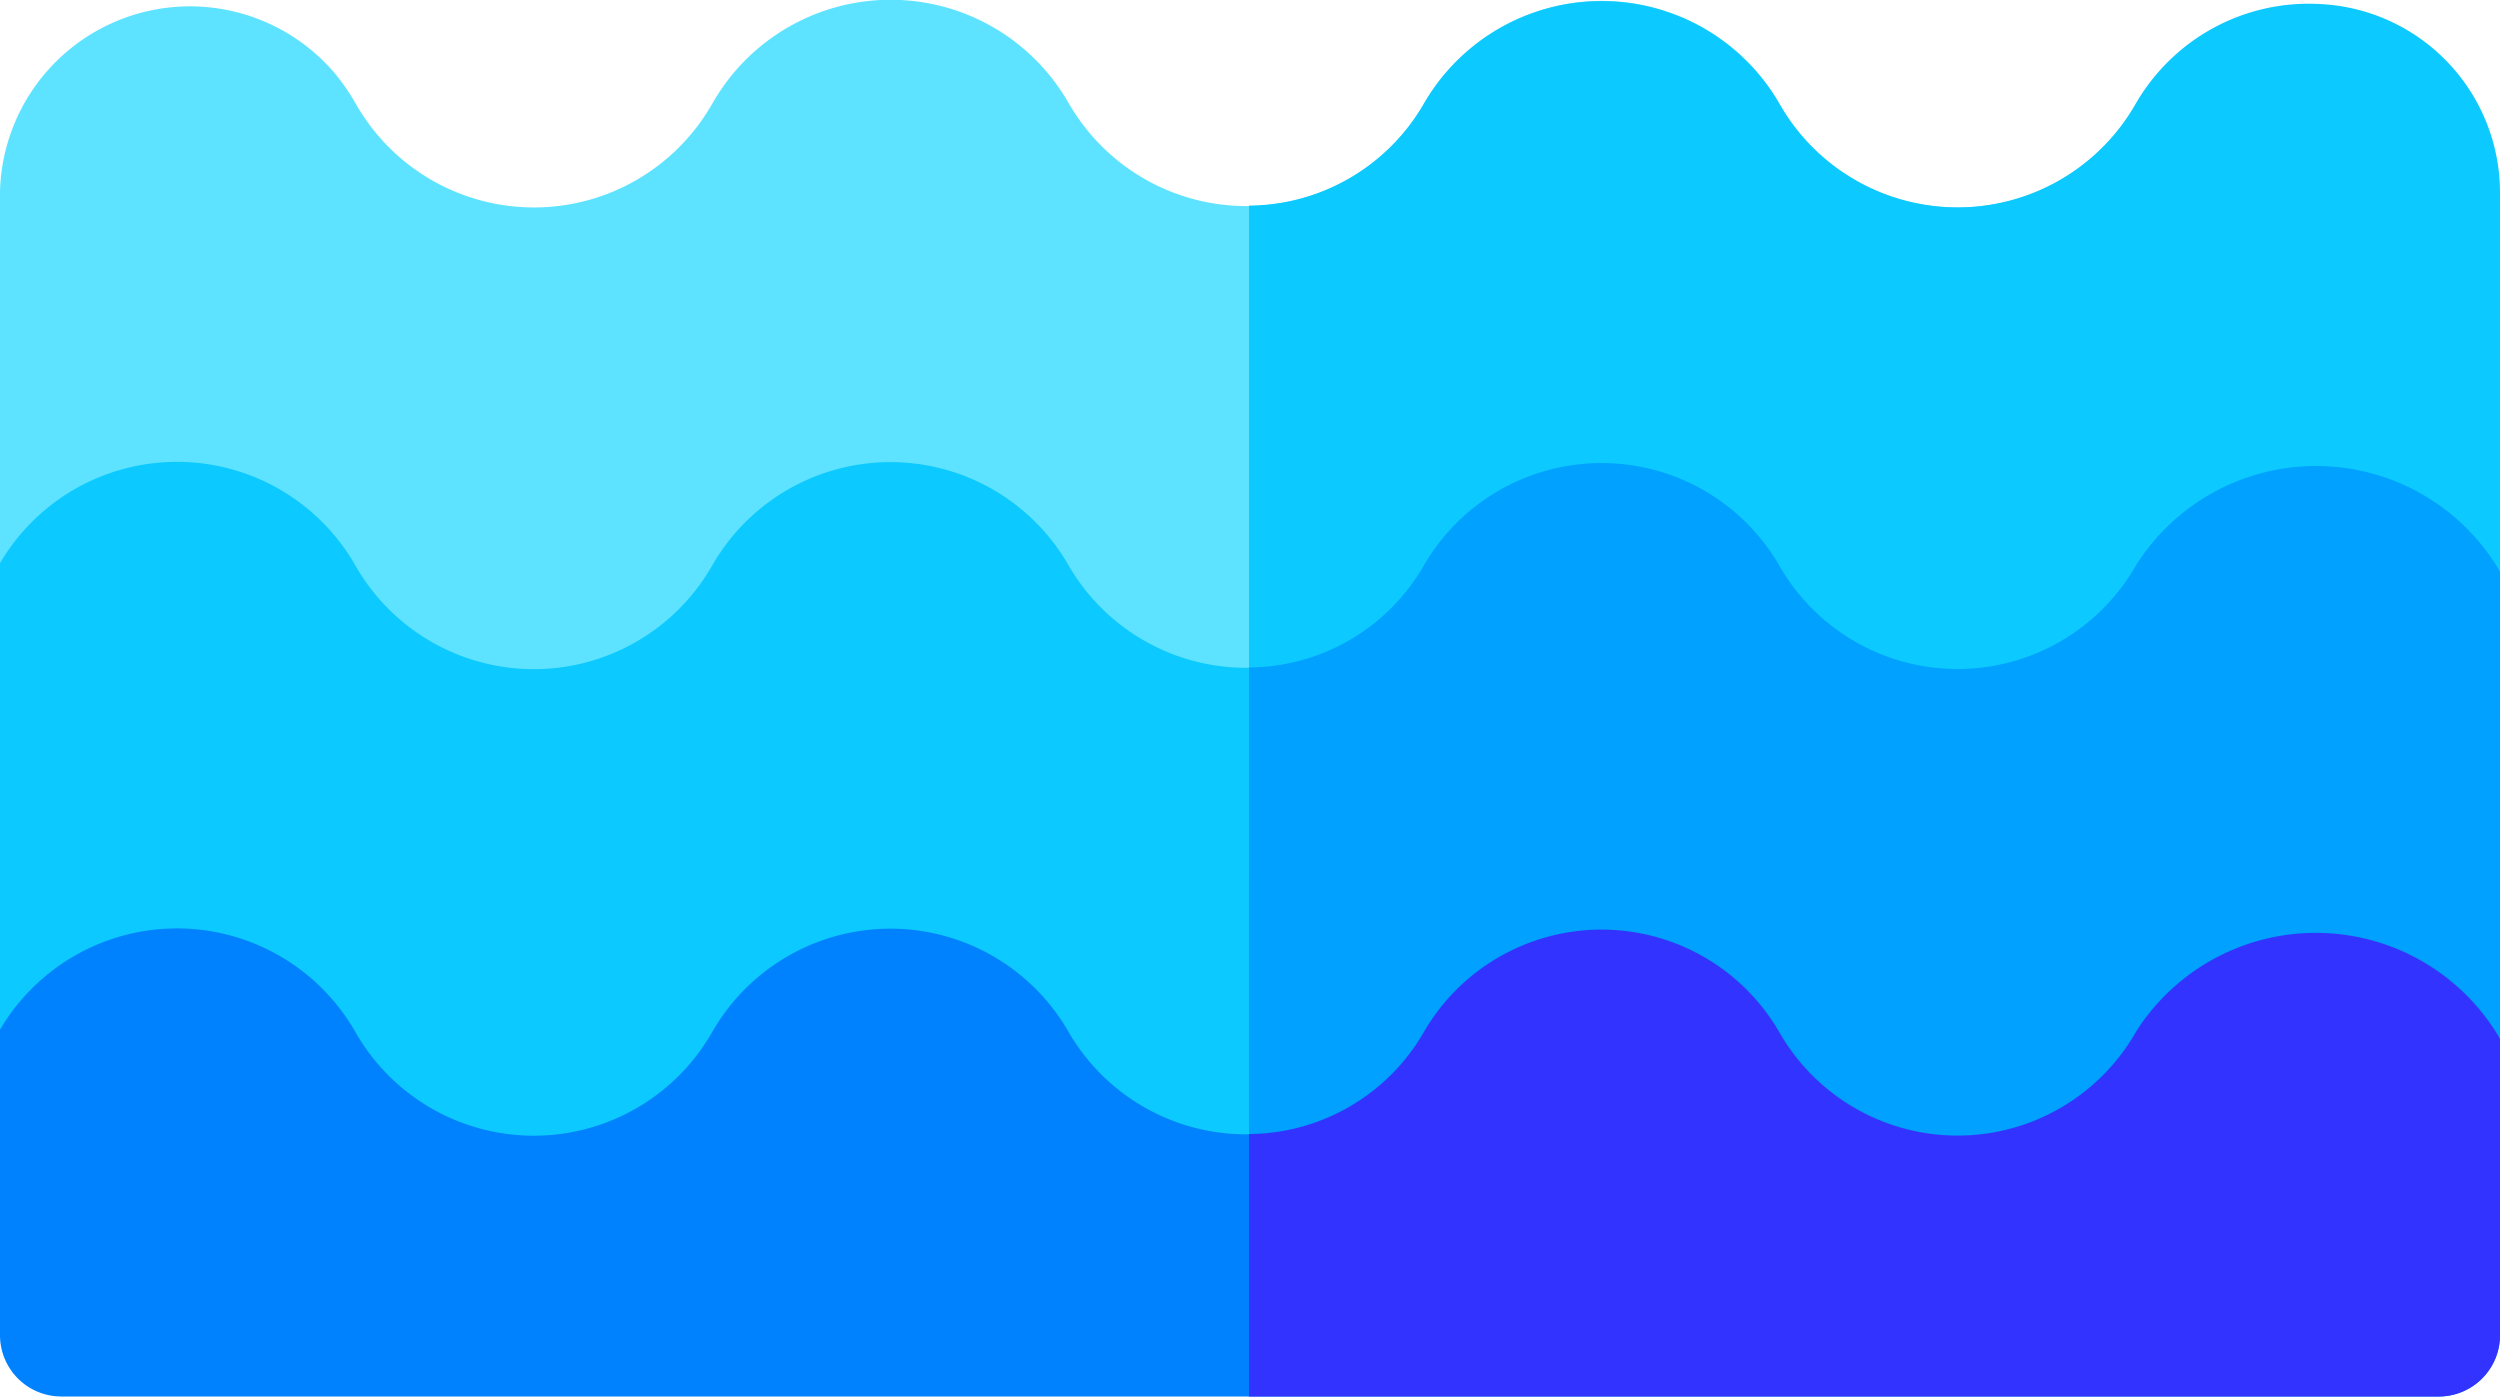
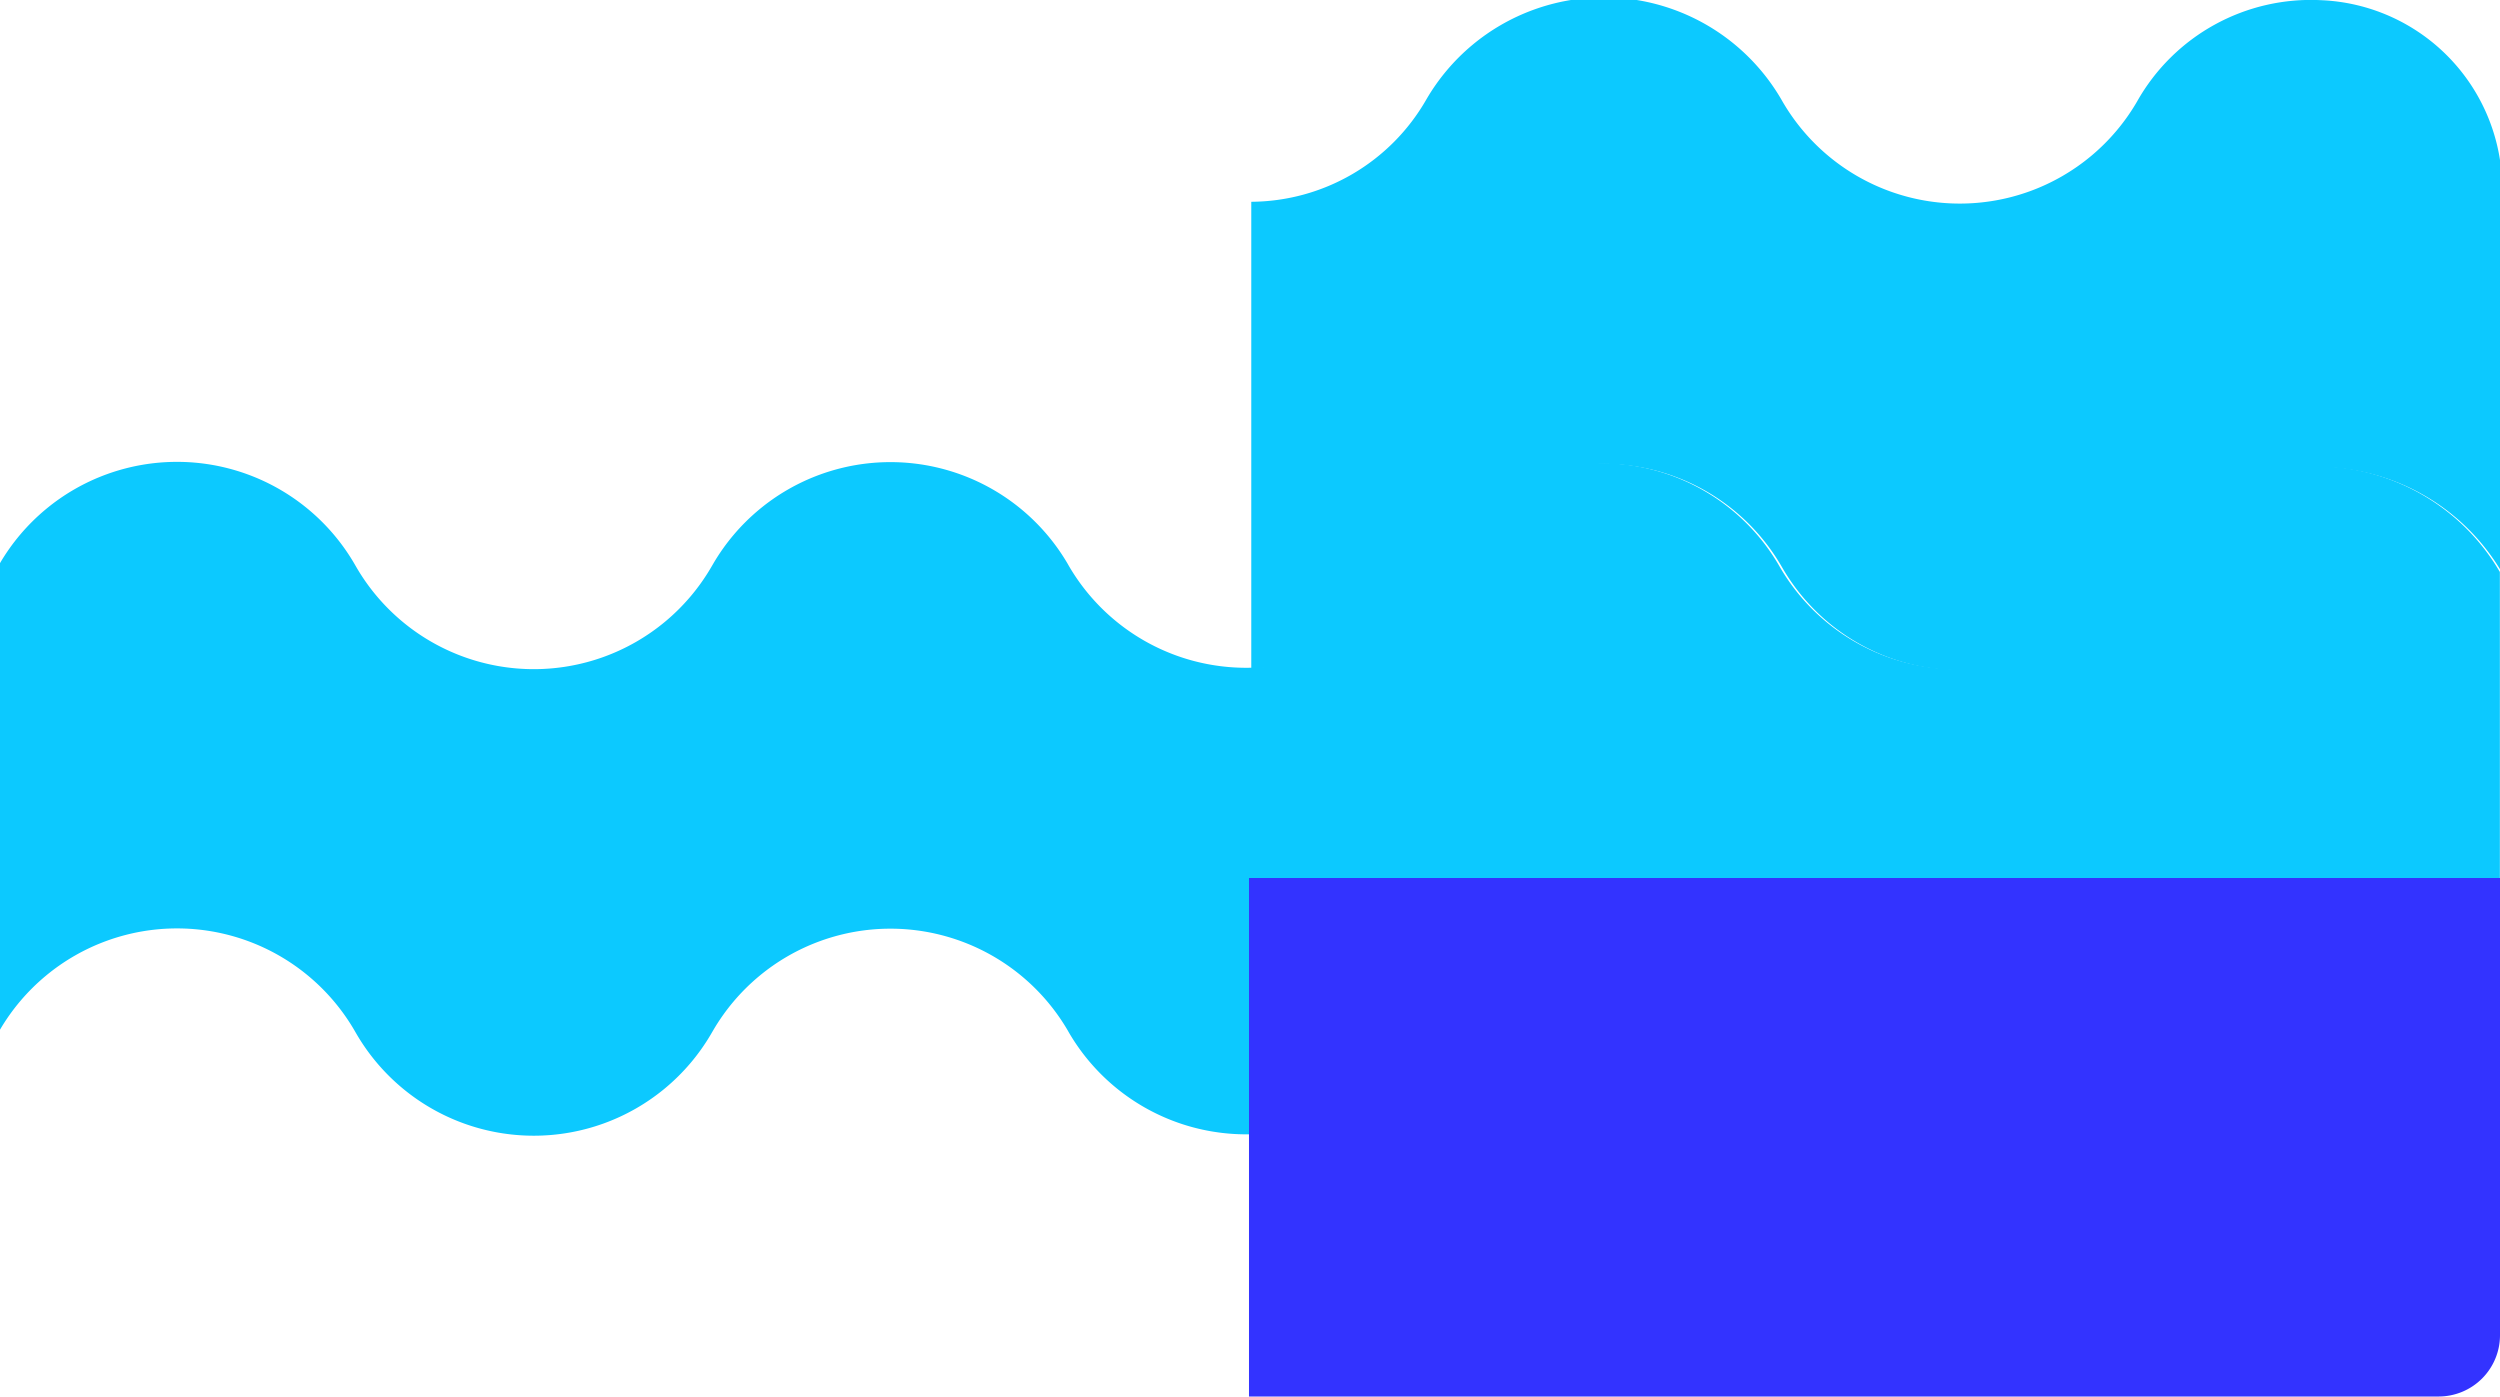
<svg xmlns="http://www.w3.org/2000/svg" width="38.147" height="21.309" viewBox="0 0 38.147 21.309">
  <g id="Group_1559" data-name="Group 1559" transform="translate(0 -112.97)">
-     <path id="Path_12290" data-name="Path 12290" d="M38.142,115.935l.006,5.84a3.251,3.251,0,0,0-5.539-.131l-.034.058a3.128,3.128,0,0,1-5.408,0l-.025-.043a3.128,3.128,0,0,0-5.413.011,3.128,3.128,0,0,1-5.414.01l-.022-.037a3.128,3.128,0,0,0-5.408,0l-.034.058a3.128,3.128,0,0,1-5.408,0l-.036-.062a3.134,3.134,0,0,0-5.408,0v-5.661A2.9,2.9,0,0,1,5.118,114.1a3.2,3.2,0,0,1,.29.418l.036.062a3.128,3.128,0,0,0,5.408,0l.034-.058a3.128,3.128,0,0,1,5.408,0l.022.037a3.128,3.128,0,0,0,5.414-.01,3.128,3.128,0,0,1,5.413-.011l.025.043a3.128,3.128,0,0,0,5.408,0l.034-.058c1.2-2.067,4.336-.657,5.537,1.409" transform="translate(0)" fill="#5de3ff" />
-     <path id="Path_12291" data-name="Path 12291" d="M269.279,114.8l-.034.058a3.128,3.128,0,0,1-5.408,0l-.024-.042a3.133,3.133,0,0,0-5.413.011,3.1,3.1,0,0,1-2.67,1.559v7.119a3.1,3.1,0,0,0,2.67-1.559,3.133,3.133,0,0,1,5.413-.011l.025.043a3.128,3.128,0,0,0,5.407,0l.034-.059a3.251,3.251,0,0,1,5.539.131l0-5.84a2.883,2.883,0,0,0-2.763-2.9A3.044,3.044,0,0,0,269.279,114.8Z" transform="translate(-236.671 -0.279)" fill="#0cc9ff" />
-     <path id="Path_12292" data-name="Path 12292" d="M37.211,300.649H.936A.936.936,0,0,1,0,299.713v-6.976H38.147v6.976A.936.936,0,0,1,37.211,300.649Z" transform="translate(0 -166.37)" fill="#0082ff" />
+     <path id="Path_12291" data-name="Path 12291" d="M269.279,114.8a3.128,3.128,0,0,1-5.408,0l-.024-.042a3.133,3.133,0,0,0-5.413.011,3.1,3.1,0,0,1-2.67,1.559v7.119a3.1,3.1,0,0,0,2.67-1.559,3.133,3.133,0,0,1,5.413-.011l.025.043a3.128,3.128,0,0,0,5.407,0l.034-.059a3.251,3.251,0,0,1,5.539.131l0-5.84a2.883,2.883,0,0,0-2.763-2.9A3.044,3.044,0,0,0,269.279,114.8Z" transform="translate(-236.671 -0.279)" fill="#0cc9ff" />
    <path id="Path_12293" data-name="Path 12293" d="M38.145,209.2l0,7.128a3.251,3.251,0,0,0-5.539-.131l-.034.058a3.133,3.133,0,0,1-5.408,0l-.025-.042a3.133,3.133,0,0,0-5.413.011,3.133,3.133,0,0,1-5.414.01l-.021-.037a3.133,3.133,0,0,0-5.408,0l-.034.058a3.133,3.133,0,0,1-5.408,0l-.036-.062a3.133,3.133,0,0,0-5.408,0v-7.119a3.133,3.133,0,0,1,5.408,0l.036.062a3.133,3.133,0,0,0,5.408,0l.034-.058a3.133,3.133,0,0,1,5.408,0l.021.037a3.133,3.133,0,0,0,5.414-.01,3.133,3.133,0,0,1,5.413-.011l.025.043a3.133,3.133,0,0,0,5.408,0l.034-.058a3.249,3.249,0,0,1,5.537.122" transform="translate(0 -87.506)" fill="#0cc9ff" />
    <path id="Path_12294" data-name="Path 12294" d="M255.729,300.648h18.153a.936.936,0,0,0,.936-.936v-6.976H255.729Z" transform="translate(-236.671 -166.369)" fill="#33f" />
-     <path id="Path_12295" data-name="Path 12295" d="M269.278,209.323l-.034.058a3.133,3.133,0,0,1-5.408,0l-.025-.043a3.133,3.133,0,0,0-5.413.011,3.1,3.1,0,0,1-2.67,1.559v7.119a3.1,3.1,0,0,0,2.67-1.559,3.133,3.133,0,0,1,5.413-.011l.025.043a3.133,3.133,0,0,0,5.408,0l.034-.058a3.251,3.251,0,0,1,5.539.131l0-7.128a3.249,3.249,0,0,0-5.537-.122Z" transform="translate(-236.67 -87.753)" fill="#00a1ff" />
  </g>
</svg>